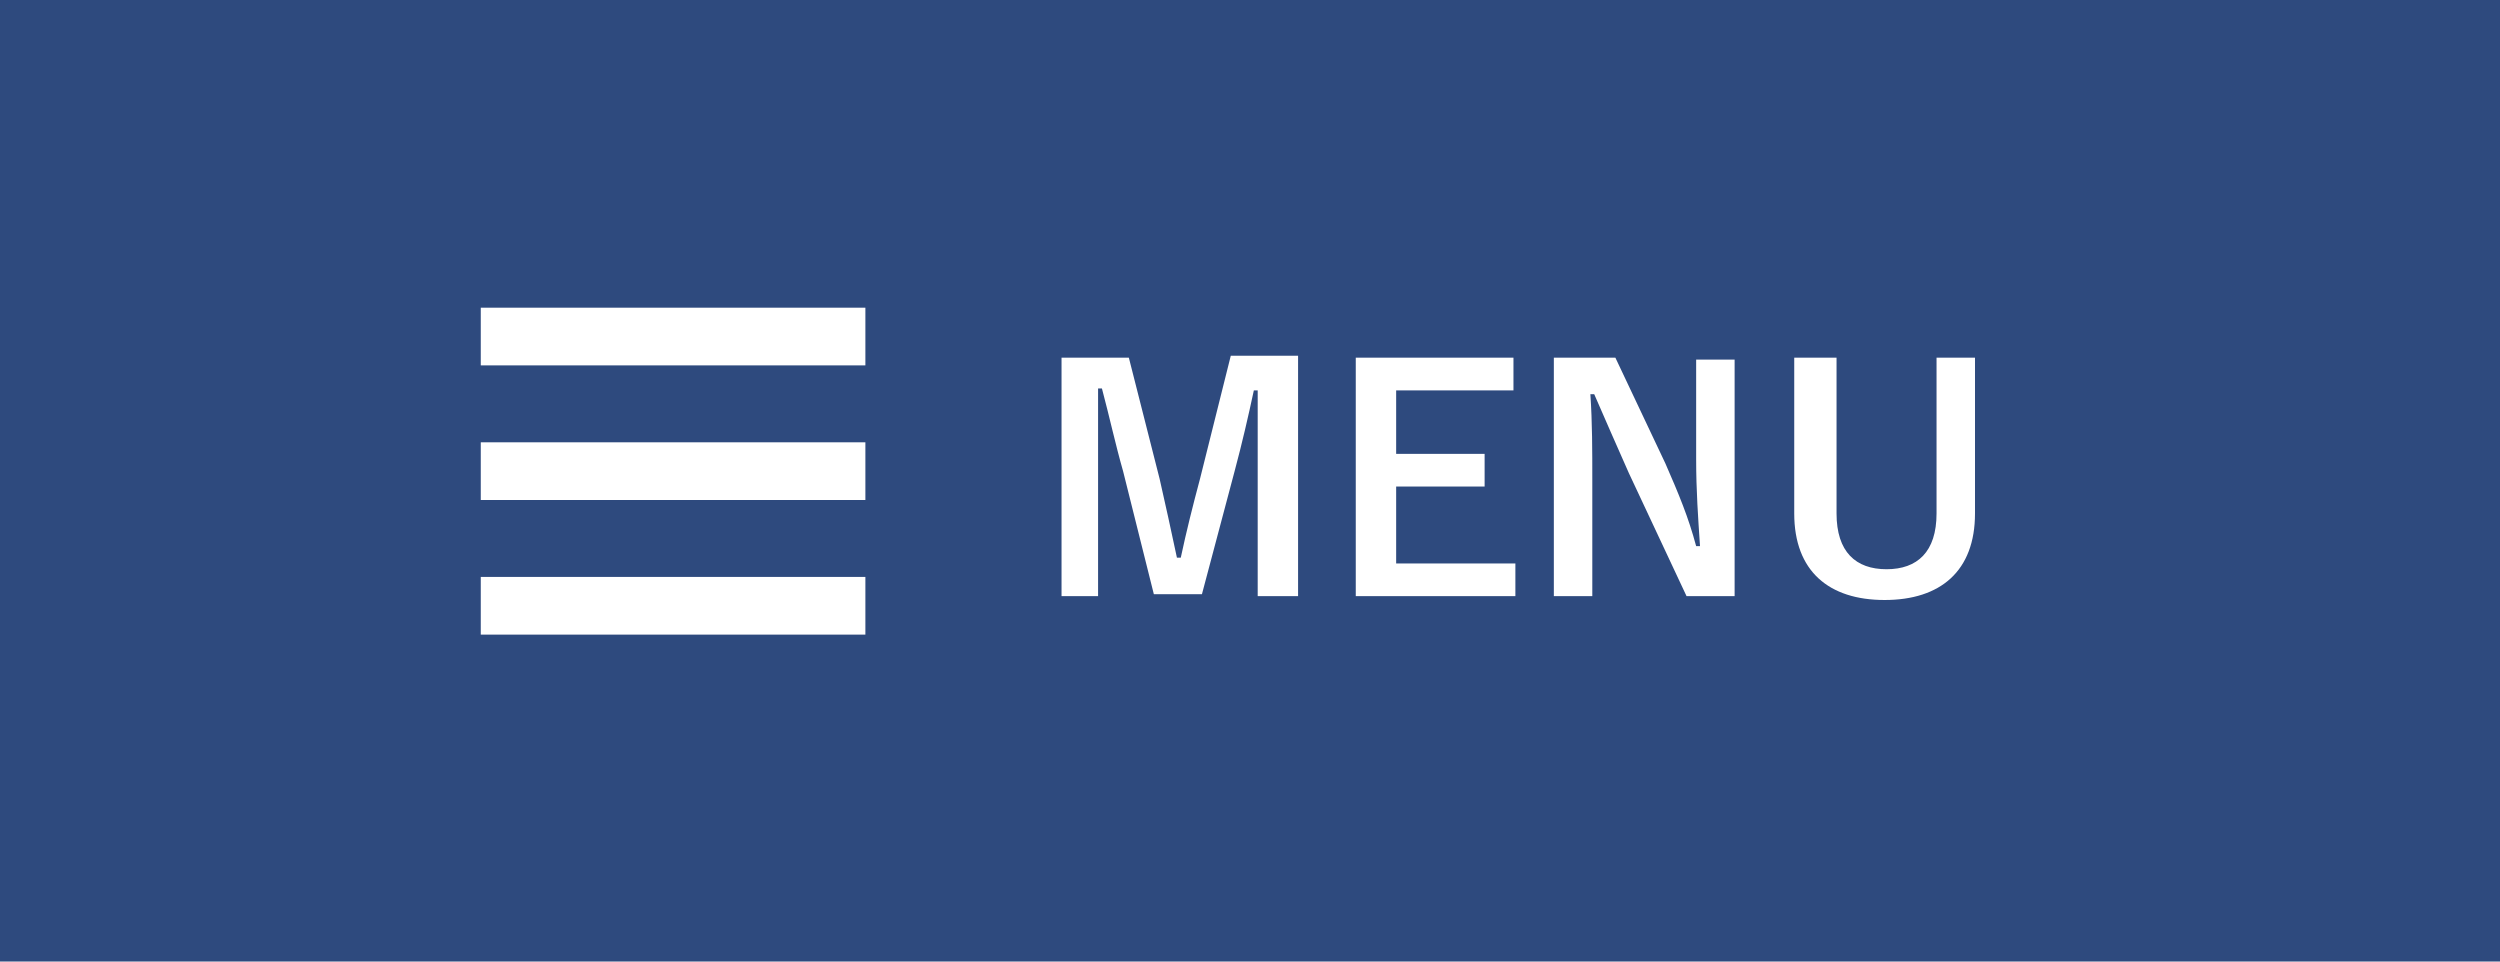
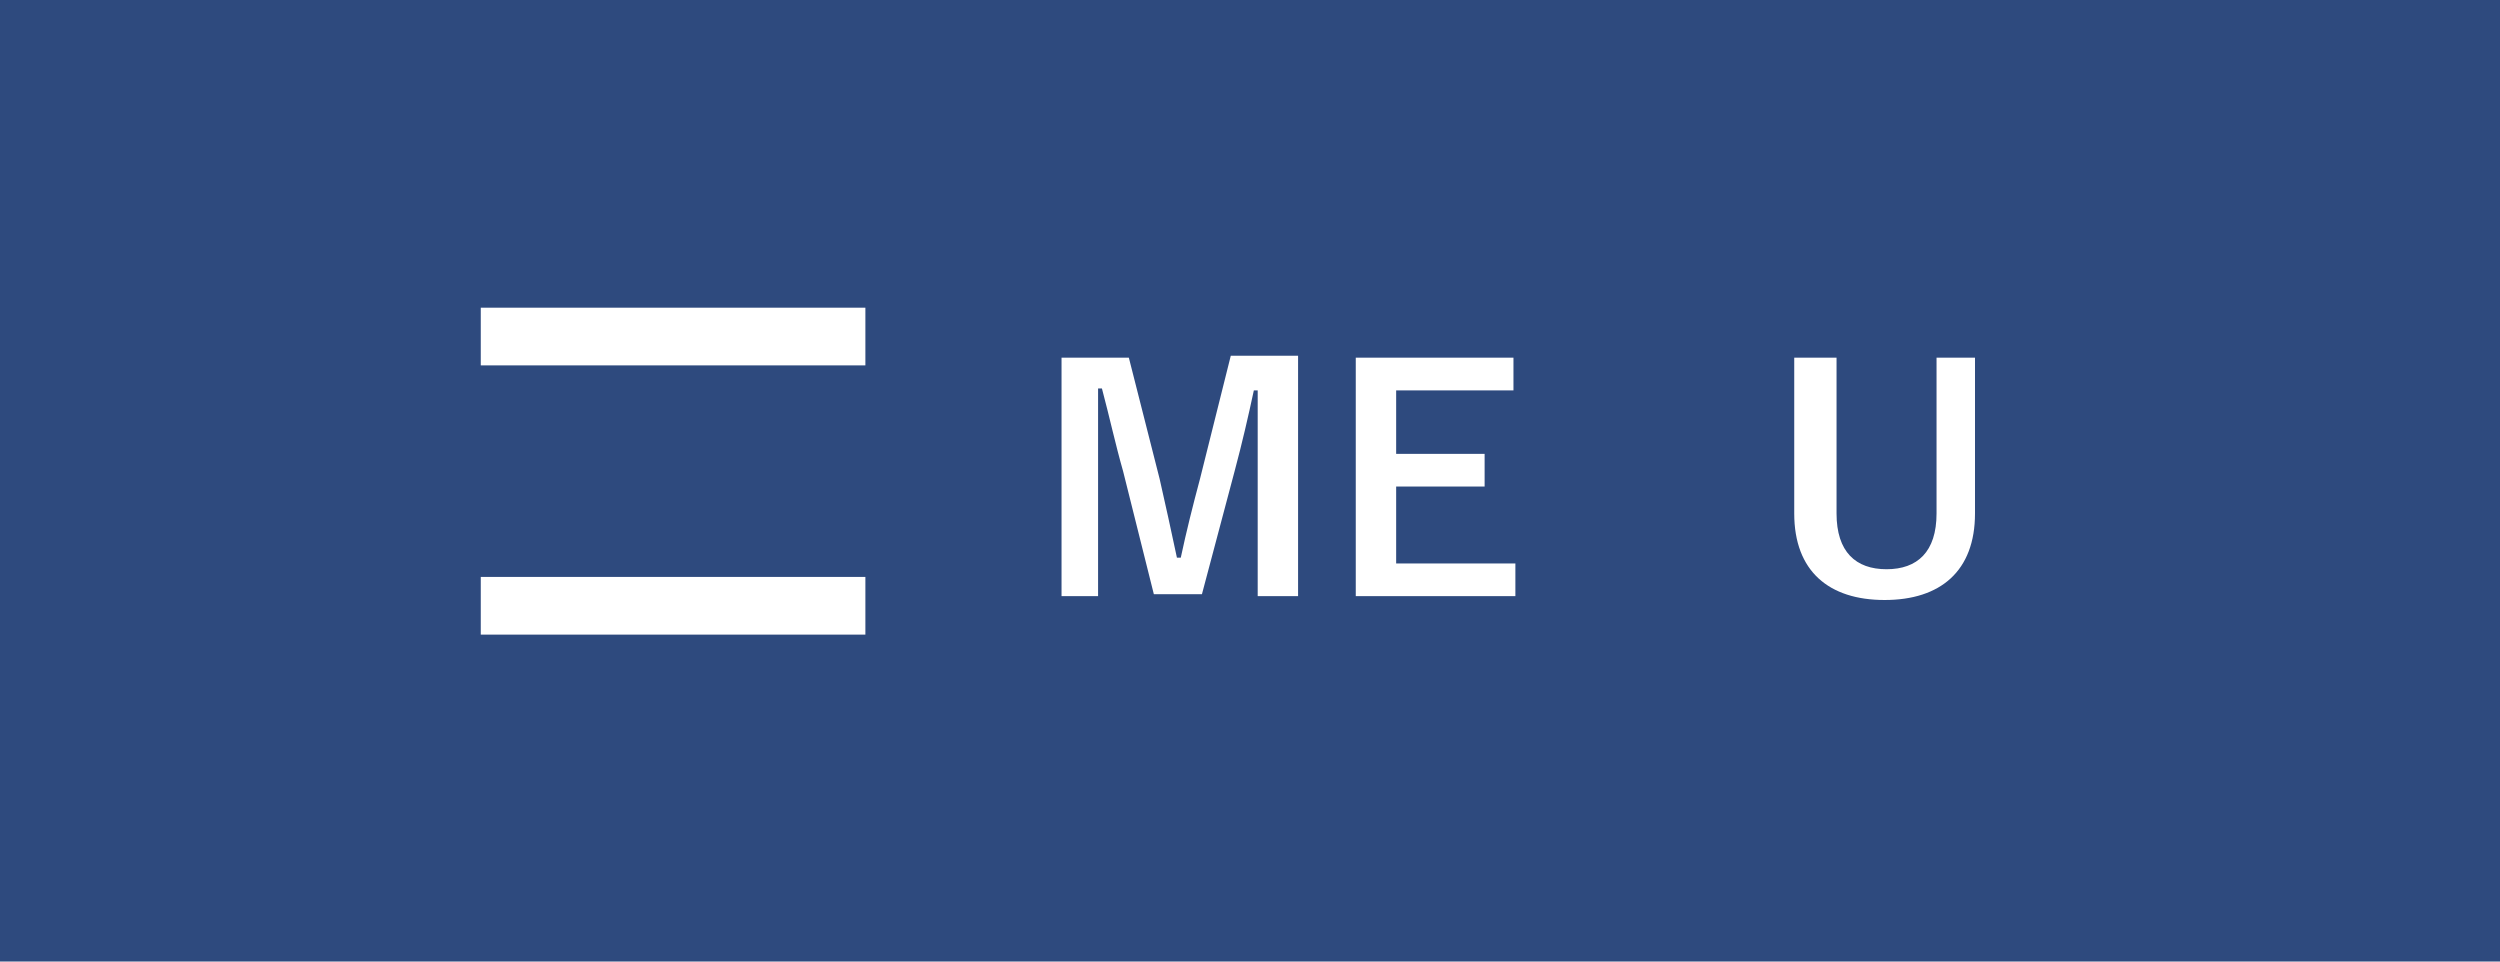
<svg xmlns="http://www.w3.org/2000/svg" version="1.1" id="レイヤー_1" x="0px" y="0px" viewBox="0 0 130 50" style="enable-background:new 0 0 130 50;" xml:space="preserve">
  <style type="text/css">
	.st0{fill:#2E4A7E;}
	.st1{enable-background:new    ;}
	.st2{fill:#FFFFFF;}
</style>
  <g id="グループ_2489" transform="translate(-1270)">
    <rect id="長方形_31" x="1270" y="0" class="st0" width="130" height="50" />
    <g class="st1">
      <path class="st2" d="M1337.5,31h-2.1v-6.3c0-1.6,0-2.9,0-4.4h-0.2c-0.3,1.4-0.6,2.7-1,4.2l-1.7,6.4h-2.5l-1.6-6.4    c-0.4-1.4-0.7-2.8-1.1-4.3h-0.2c0,1.4,0,2.9,0,4.4V31h-1.9V18.6h3.5l1.6,6.3c0.3,1.3,0.6,2.7,0.9,4.1h0.2c0.3-1.4,0.6-2.6,1-4.1    l1.6-6.4h3.5V31z" />
      <path class="st2" d="M1348.6,20.3h-6v3.3h4.6v1.7h-4.6v4h6.2V31h-8.3V18.6h8.2V20.3z" />
-       <path class="st2" d="M1360.3,31h-2.6l-3-6.4c-0.7-1.6-1.2-2.7-1.8-4.1h-0.2c0.1,1.5,0.1,2.9,0.1,4.5v6h-2V18.6h3.2l2.6,5.5    c0.7,1.6,1.2,2.8,1.6,4.3h0.2c-0.1-1.5-0.2-2.9-0.2-4.5v-5.2h2V31z" />
      <path class="st2" d="M1372.7,26.7c0,3-1.8,4.5-4.7,4.5c-2.9,0-4.7-1.5-4.7-4.5v-8.1h2.2v8.1c0,2,1,2.9,2.6,2.9    c1.6,0,2.6-0.9,2.6-2.9v-8.1h2V26.7z" />
    </g>
    <g id="グループ_2491">
      <rect id="長方形_32" x="1295" y="16" class="st2" width="20" height="3" />
-       <rect id="長方形_33" x="1295" y="23" class="st2" width="20" height="3" />
      <rect id="長方形_34" x="1295" y="30" class="st2" width="20" height="3" />
    </g>
  </g>
</svg>